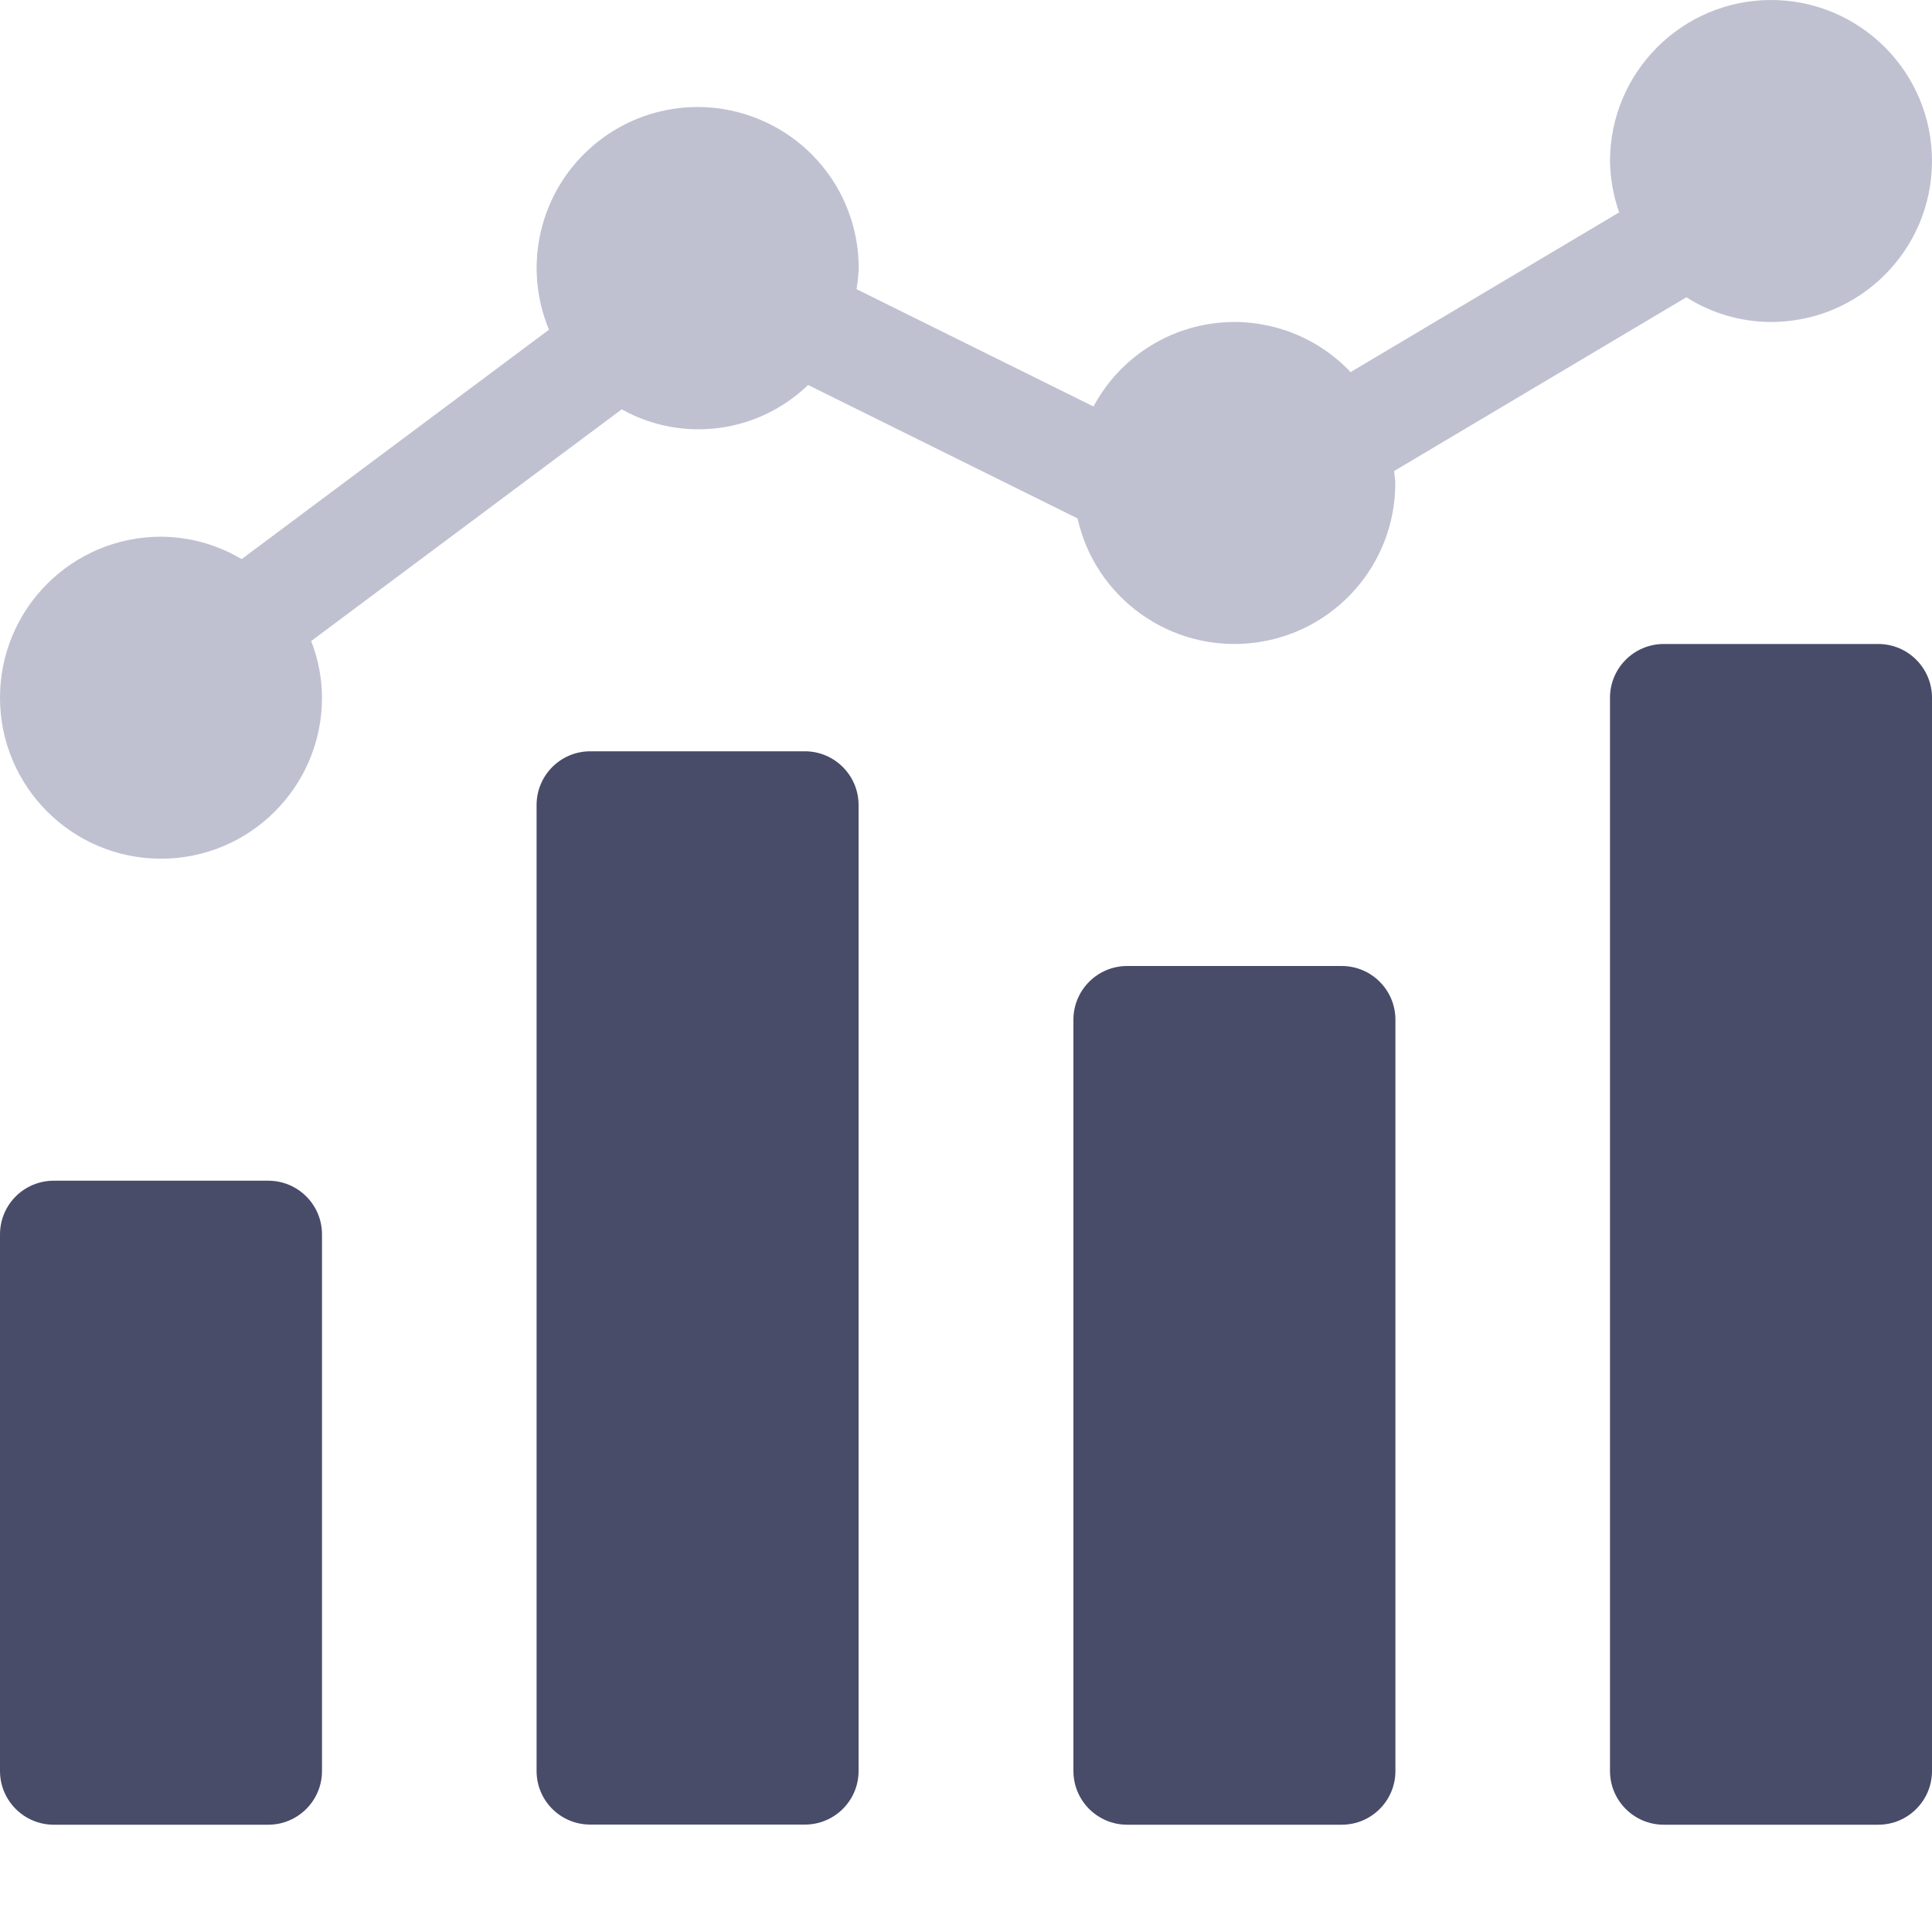
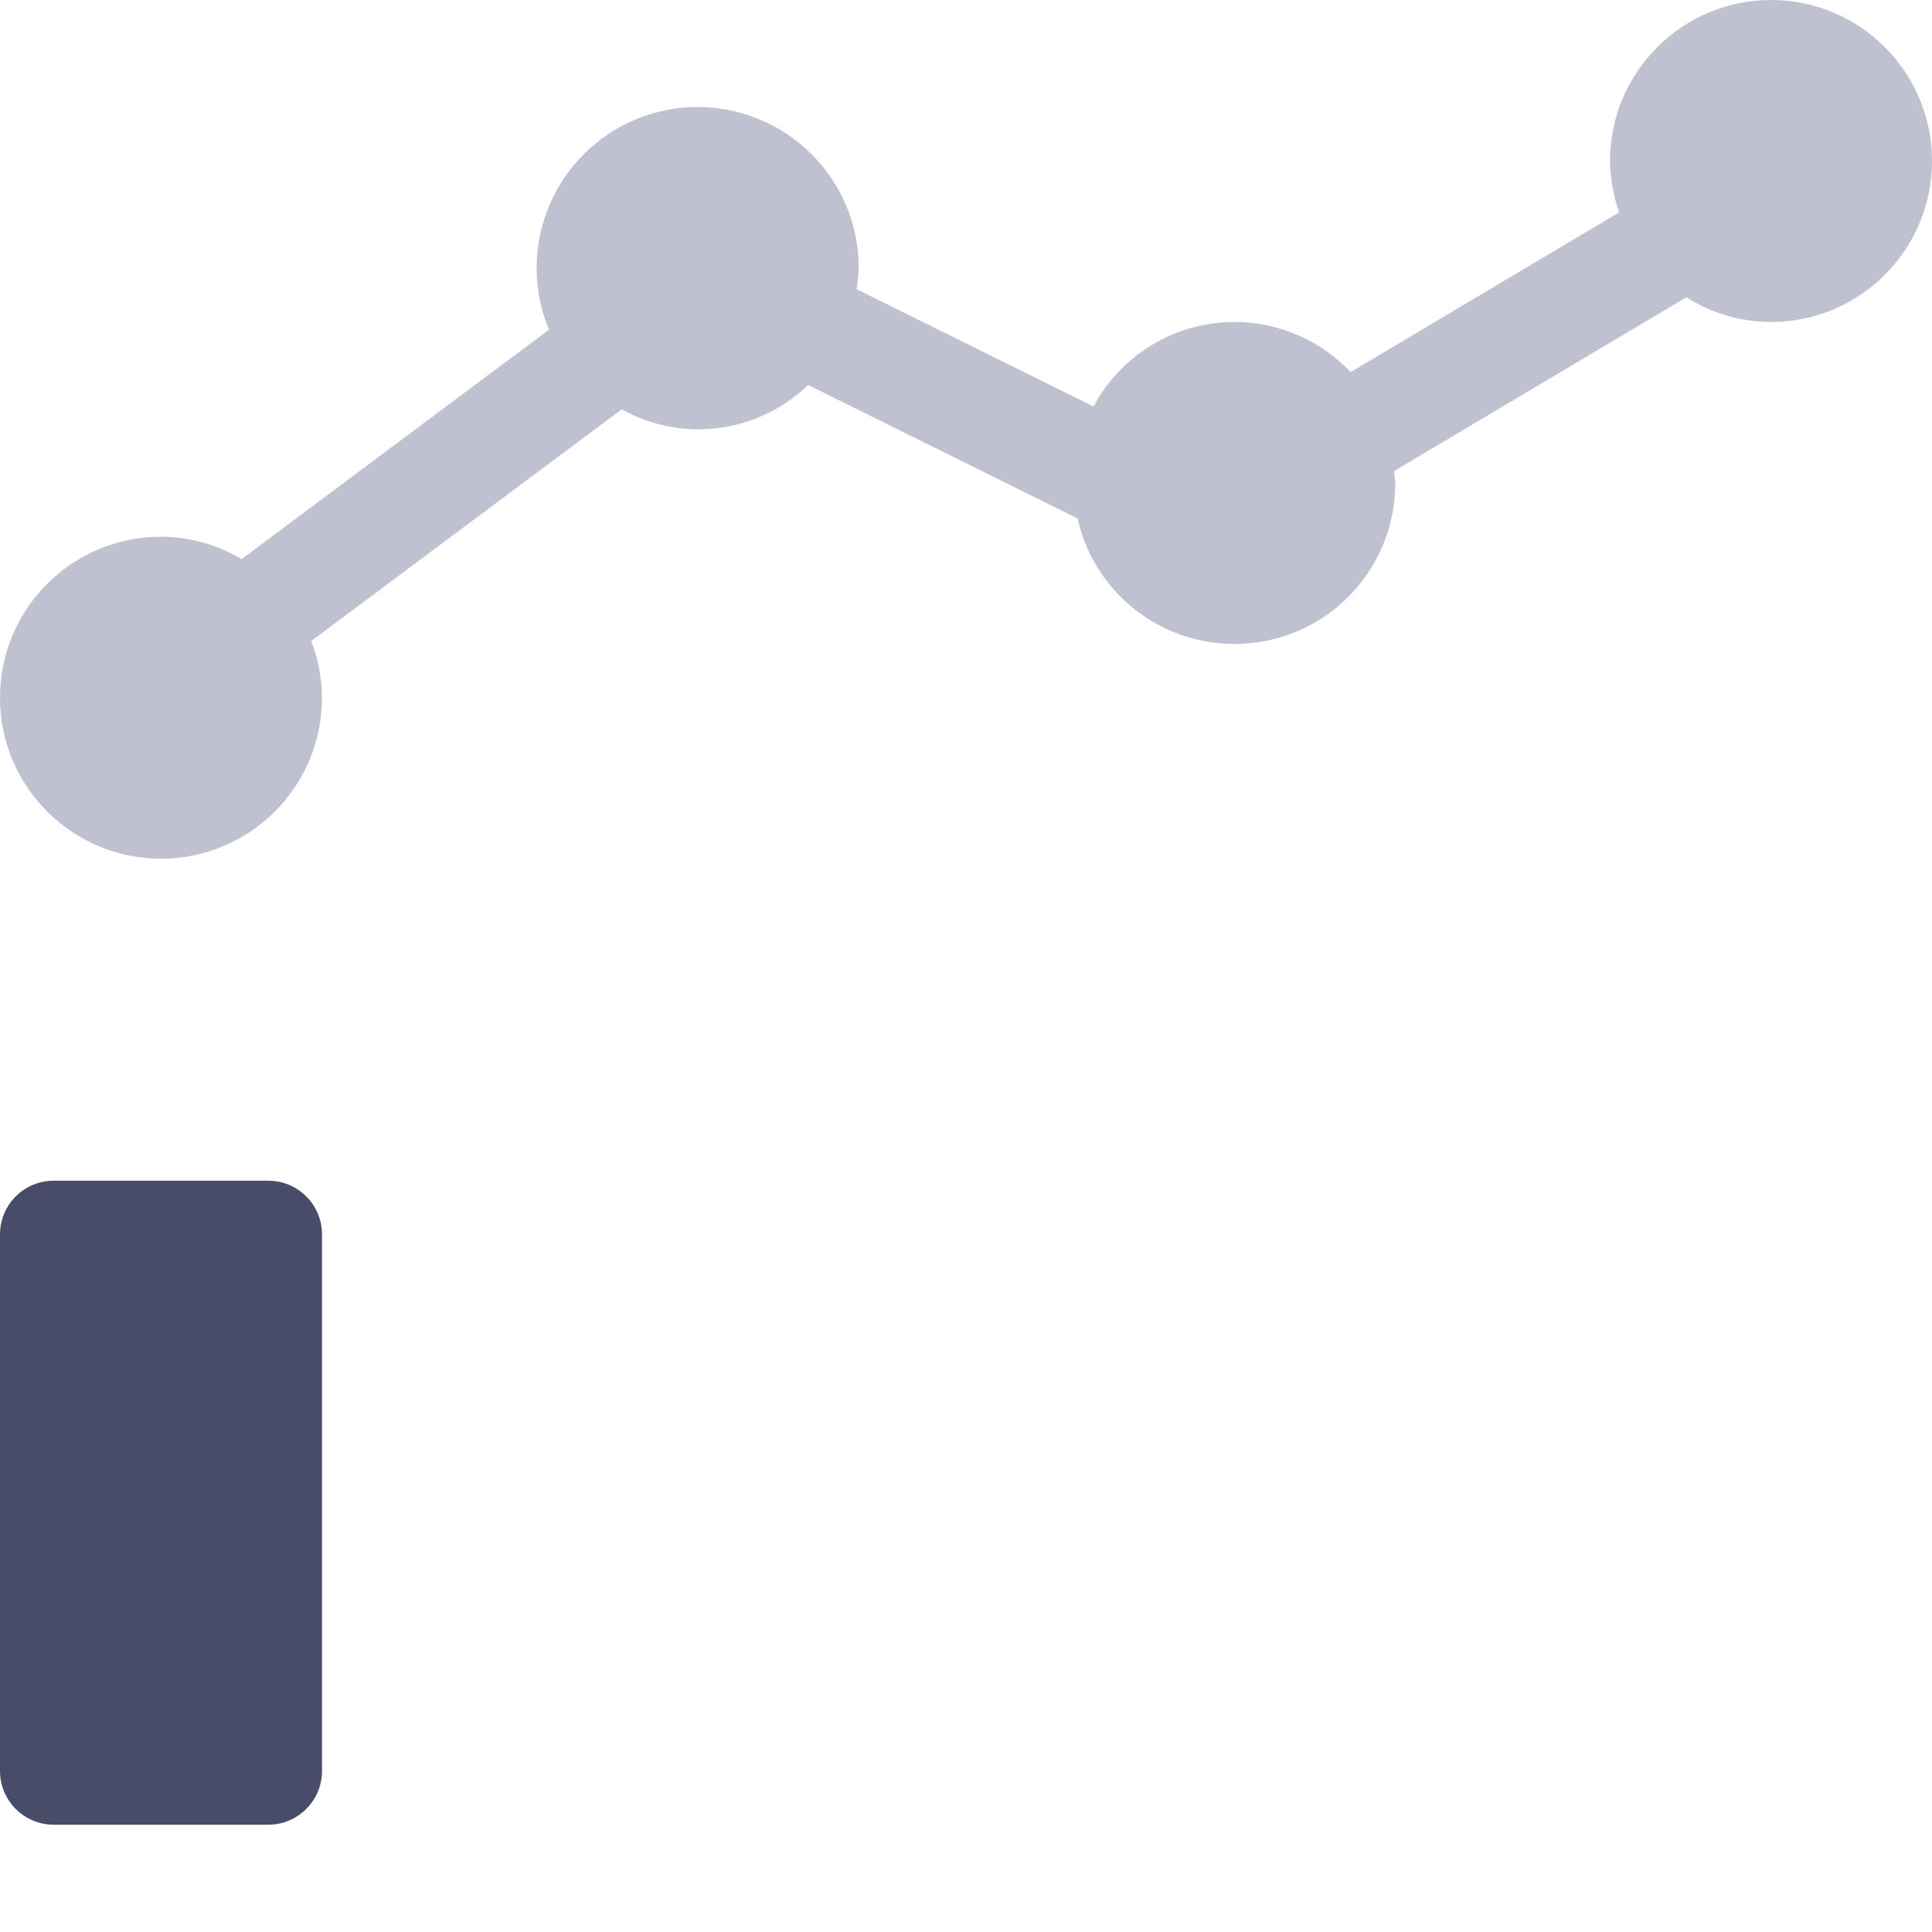
<svg xmlns="http://www.w3.org/2000/svg" width="15" height="15" viewBox="0 0 15 15" fill="none">
  <path d="M0.417 9.167H2.083C2.313 9.167 2.5 9.353 2.5 9.584V13.75C2.5 13.98 2.313 14.167 2.083 14.167H0.417C0.187 14.167 0 13.98 0 13.75V9.584C0 9.353 0.187 9.167 0.417 9.167Z" fill="#484C69" />
-   <path d="M4.583 5.833H6.249C6.479 5.833 6.666 6.02 6.666 6.25V13.75C6.666 13.98 6.479 14.166 6.249 14.166H4.583C4.352 14.166 4.166 13.98 4.166 13.75V6.25C4.166 6.02 4.352 5.833 4.583 5.833Z" fill="#484C69" />
-   <path d="M8.751 7.5H10.417C10.648 7.5 10.834 7.687 10.834 7.917V13.75C10.834 13.98 10.648 14.167 10.417 14.167H8.751C8.521 14.167 8.334 13.98 8.334 13.75V7.917C8.334 7.687 8.521 7.5 8.751 7.5Z" fill="#484C69" />
-   <path d="M12.917 5H14.583C14.813 5 15 5.187 15 5.417V13.75C15 13.98 14.813 14.167 14.583 14.167H12.917C12.687 14.167 12.5 13.98 12.5 13.75V5.417C12.5 5.187 12.687 5 12.917 5Z" fill="#484C69" />
  <path d="M13.75 0C13.06 0.001 12.501 0.56 12.5 1.25C12.502 1.386 12.526 1.521 12.571 1.649L10.486 2.889C10.212 2.599 9.815 2.458 9.419 2.511C9.024 2.564 8.678 2.804 8.49 3.156L6.65 2.245C6.659 2.191 6.665 2.137 6.667 2.083C6.668 1.577 6.364 1.121 5.896 0.927C5.429 0.732 4.891 0.839 4.533 1.197C4.175 1.554 4.068 2.092 4.262 2.56L1.876 4.341C1.686 4.228 1.47 4.168 1.25 4.167C0.56 4.167 0 4.726 0 5.417C0 6.107 0.56 6.667 1.25 6.667C1.94 6.667 2.5 6.107 2.5 5.417C2.499 5.266 2.471 5.117 2.416 4.977L4.827 3.178C5.298 3.441 5.886 3.364 6.274 2.989L8.366 4.025C8.505 4.646 9.09 5.063 9.723 4.992C10.355 4.922 10.834 4.387 10.833 3.75C10.833 3.718 10.826 3.688 10.824 3.657L13.093 2.308C13.289 2.433 13.517 2.499 13.75 2.5C14.44 2.5 15 1.94 15 1.25C15 0.56 14.44 0 13.75 0Z" fill="#BFC1D1" />
</svg>